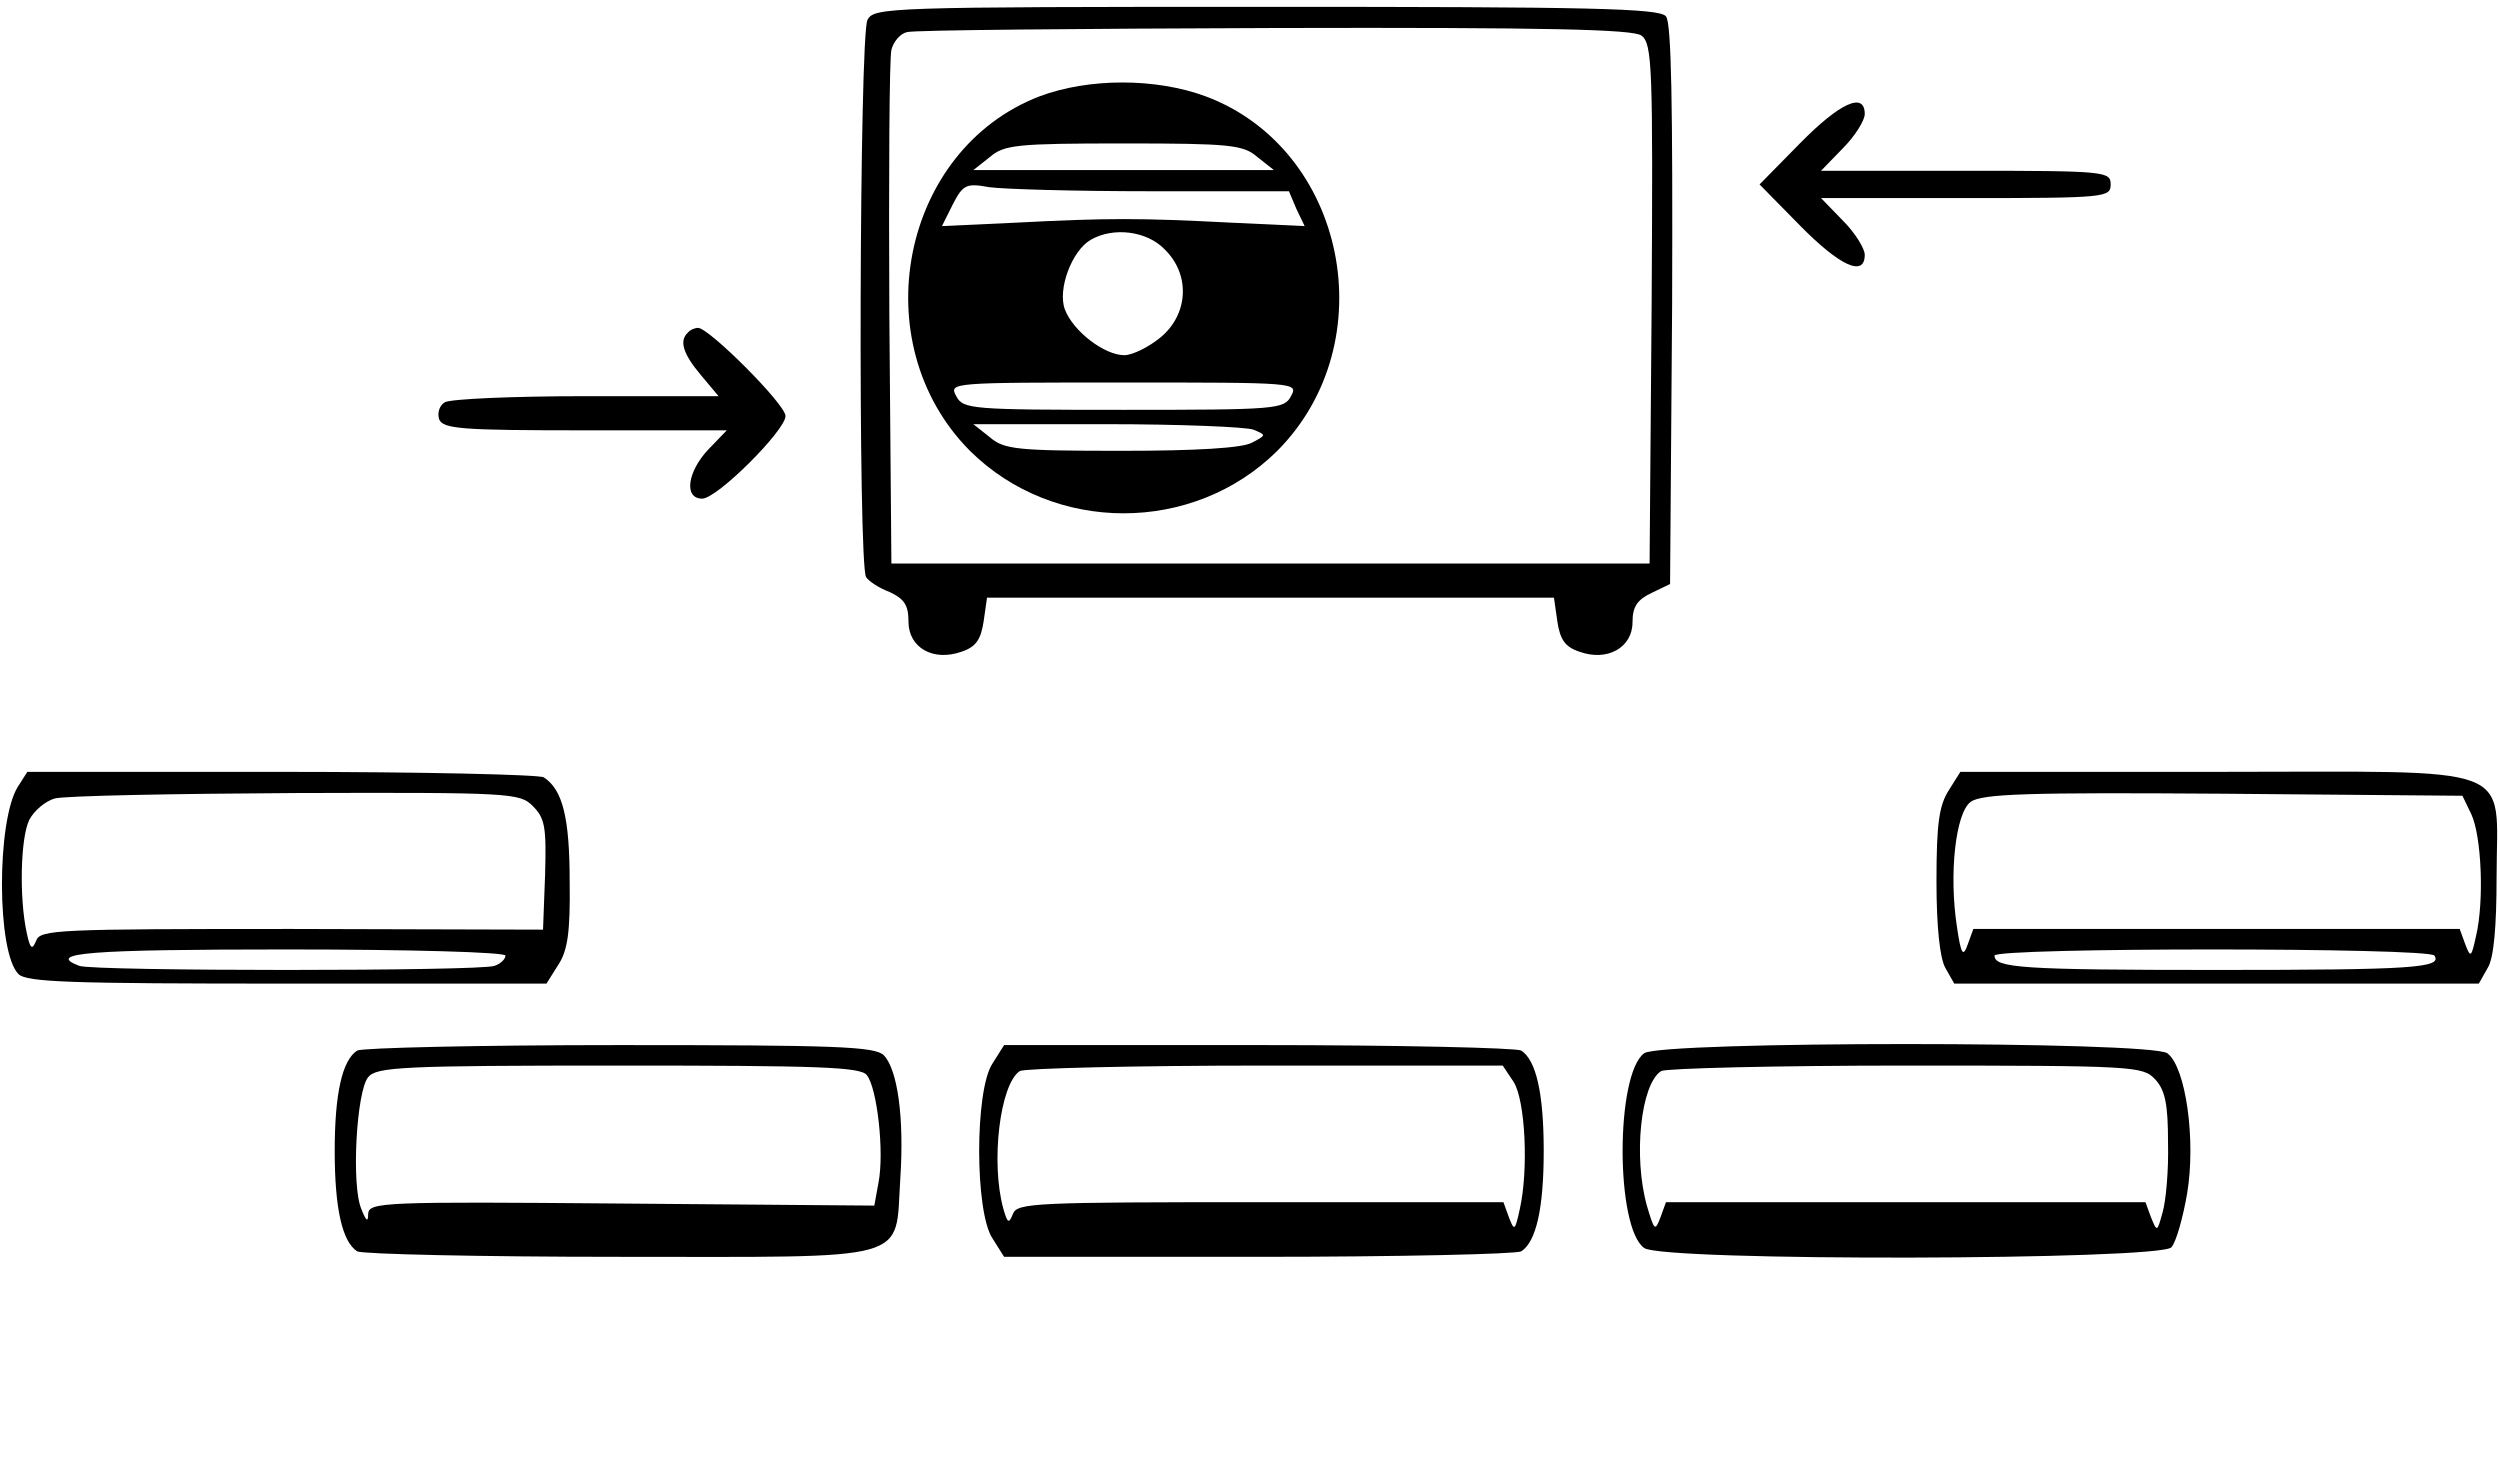
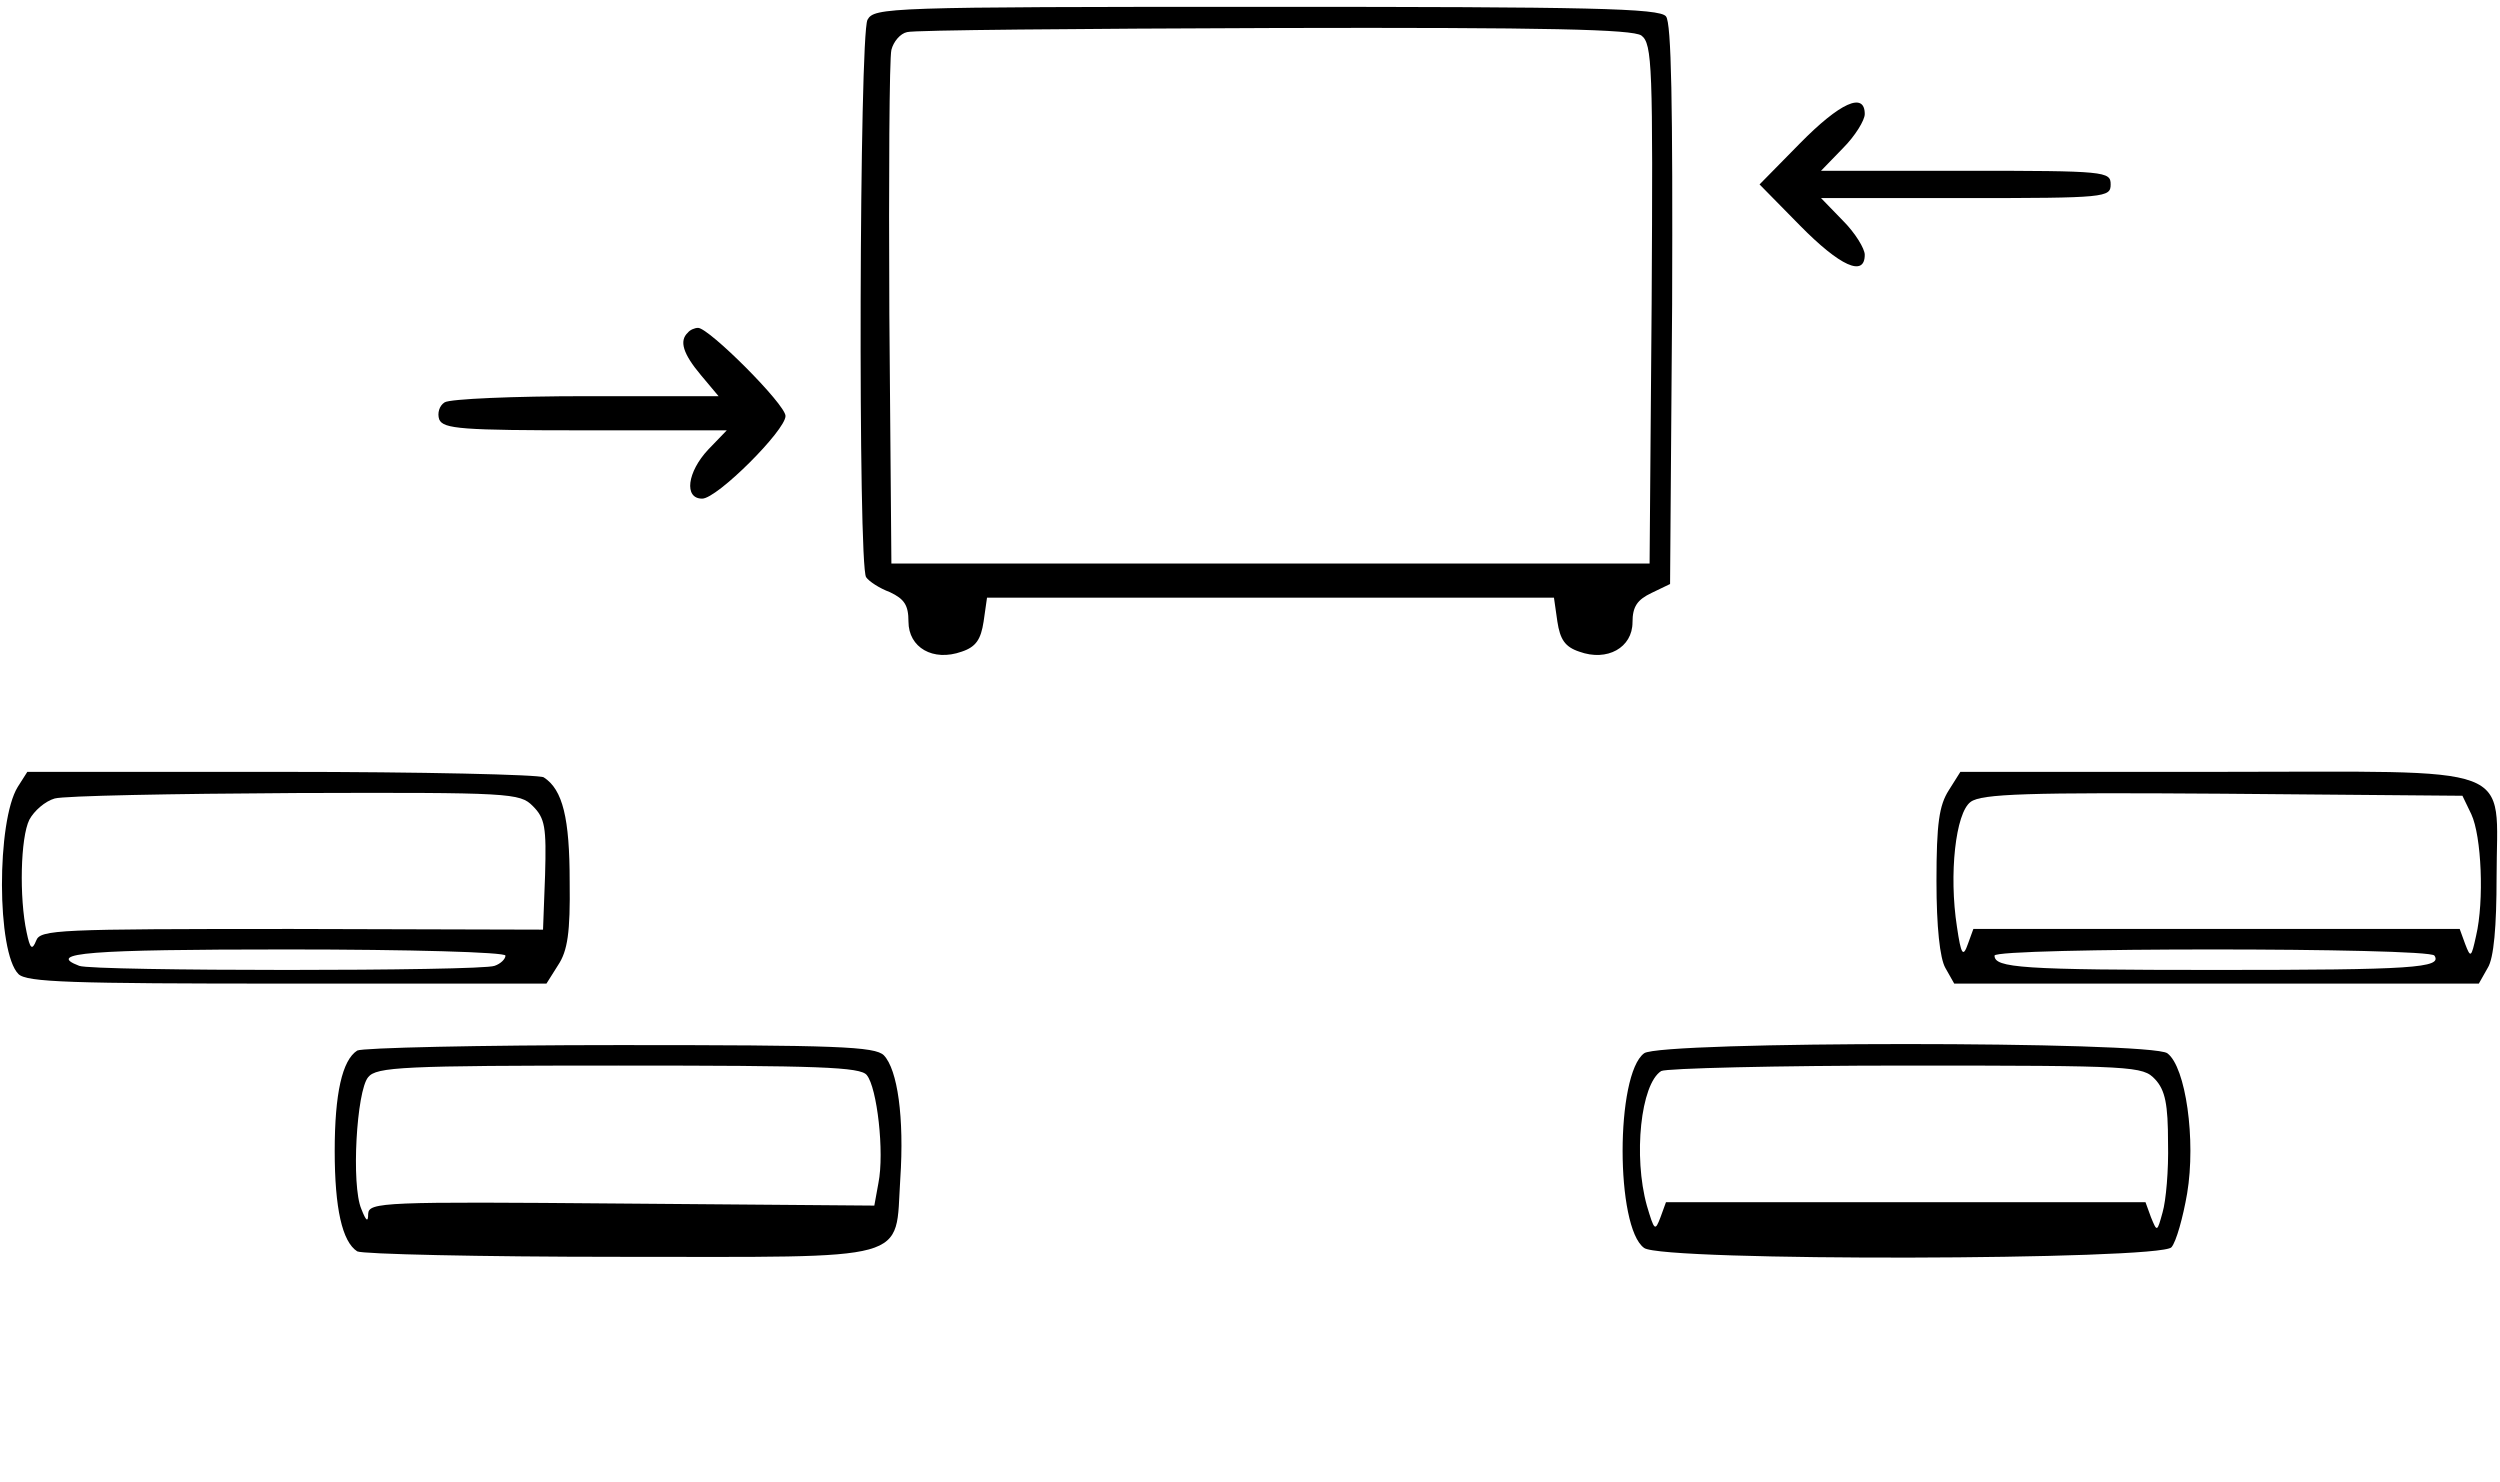
<svg xmlns="http://www.w3.org/2000/svg" version="1.0" width="366pt" height="217pt" viewBox="0 0 366 217" preserveAspectRatio="xMidYMid meet">
  <g transform="translate(0,217) scale(0.1,-0.1)" fill="#000000" stroke="none">
    <path d="M1270 2141 c-12 -23 -14 -800 -2 -816 4 -6 19 -16 35 -22 21 -10 27 -19 27 -43 0 -38 36 -59 78 -44 21 7 28 18 32 44 l5 35 415 0 415 0 5 -35 c4 -26 11 -37 32 -44 41 -15 78 6 78 43 0 23 7 33 28 43 l27 13 3 409 c1 293 -1 413 -9 422 -9 12 -112 14 -585 14 -557 0 -574 -1 -584 -19z m1133 -23 c16 -12 17 -45 15 -393 l-3 -380 -555 0 -555 0 -3 365 c-1 201 0 375 3 387 3 12 13 24 23 26 9 3 251 5 538 6 402 1 524 -2 537 -11z" />
-     <path d="M1522 2029 c-203 -78 -259 -361 -102 -519 123 -122 327 -122 450 0 158 159 101 442 -105 519 -73 27 -171 27 -243 0z m319 -89 l24 -19 -220 0 -220 0 24 19 c21 18 39 20 196 20 157 0 175 -2 196 -20z m-155 -50 l201 0 11 -26 12 -25 -107 5 c-135 7 -181 7 -316 0 l-108 -5 16 32 c15 29 20 31 53 25 21 -3 127 -6 238 -6z m19 -85 c38 -37 35 -95 -6 -129 -17 -14 -41 -26 -53 -26 -29 0 -75 35 -87 67 -11 29 10 86 38 102 33 19 82 13 108 -14z m185 -215 c-10 -19 -21 -20 -245 -20 -224 0 -235 1 -245 20 -11 20 -8 20 245 20 253 0 256 0 245 -20z m-55 -49 c19 -8 19 -8 -2 -19 -14 -8 -82 -12 -191 -12 -154 0 -172 2 -193 20 l-24 19 195 0 c107 0 204 -4 215 -8z" />
    <path d="M2635 1960 l-59 -60 59 -60 c59 -60 95 -76 95 -43 0 9 -14 32 -32 50 l-32 33 212 0 c205 0 212 1 212 20 0 19 -7 20 -212 20 l-212 0 32 33 c18 18 32 41 32 50 0 33 -36 17 -95 -43z" />
    <path d="M1007 1683 c-13 -12 -7 -31 19 -62 l26 -31 -194 0 c-106 0 -199 -4 -207 -9 -8 -5 -11 -16 -8 -25 6 -14 33 -16 214 -16 l207 0 -27 -28 c-31 -33 -36 -72 -9 -72 22 0 122 100 122 121 0 17 -112 129 -128 129 -5 0 -12 -3 -15 -7z" />
    <path d="M26 1018 c-31 -50 -31 -242 1 -274 12 -12 76 -14 393 -14 l380 0 17 27 c14 21 18 48 17 122 0 93 -10 135 -38 153 -6 4 -179 8 -383 8 l-373 0 -14 -22z m754 -28 c18 -18 20 -31 18 -101 l-3 -80 -368 1 c-343 0 -368 -1 -374 -17 -6 -15 -9 -12 -14 12 -11 51 -9 139 4 165 7 13 23 27 37 31 14 4 172 7 353 8 316 1 328 0 347 -19z m-40 -219 c0 -5 -7 -12 -16 -15 -20 -8 -588 -8 -608 0 -50 19 14 24 304 24 181 0 320 -4 320 -9z" />
    <path d="M2853 1013 c-14 -22 -18 -48 -18 -133 0 -67 5 -113 13 -127 l13 -23 384 0 384 0 13 23 c9 14 13 61 13 133 0 169 39 154 -411 154 l-374 0 -17 -27z m765 -35 c15 -32 19 -127 7 -178 -7 -32 -8 -33 -16 -12 l-8 22 -356 0 -356 0 -8 -22 c-7 -20 -10 -16 -16 25 -12 77 -2 167 20 183 16 12 84 14 369 12 l351 -3 13 -27z m-54 -207 c12 -18 -32 -21 -319 -21 -286 0 -325 3 -325 21 0 12 637 12 644 0z" />
    <path d="M523 632 c-22 -14 -33 -63 -33 -147 0 -84 11 -133 33 -147 7 -4 179 -8 383 -8 435 0 404 -9 412 114 6 90 -4 160 -24 181 -13 13 -69 15 -387 15 -205 0 -377 -4 -384 -8z m746 -36 c15 -18 26 -113 17 -158 l-6 -33 -370 3 c-349 3 -370 2 -371 -15 0 -13 -3 -11 -10 7 -15 35 -7 173 10 193 12 15 50 17 366 17 294 0 355 -2 364 -14z" />
-     <path d="M1453 613 c-26 -39 -26 -217 0 -256 l17 -27 373 0 c204 0 377 4 384 8 22 14 33 63 33 147 0 84 -11 133 -33 147 -7 4 -180 8 -384 8 l-373 0 -17 -27z m763 -27 c17 -27 22 -128 9 -186 -7 -32 -8 -33 -16 -12 l-8 22 -356 0 c-329 0 -356 -1 -362 -17 -6 -15 -8 -14 -14 7 -19 68 -5 183 24 202 7 4 168 8 359 8 l348 0 16 -24z" />
    <path d="M2407 628 c-42 -31 -42 -255 0 -285 26 -20 756 -18 772 1 7 8 17 44 23 79 13 78 -2 185 -29 205 -24 18 -742 18 -766 0z m748 -38 c15 -16 19 -37 19 -93 1 -40 -3 -85 -8 -102 -8 -29 -8 -29 -17 -7 l-8 22 -351 0 -351 0 -8 -22 c-8 -21 -9 -20 -20 17 -20 72 -9 178 21 197 7 4 169 8 359 8 335 0 346 -1 364 -20z" />
  </g>
</svg>